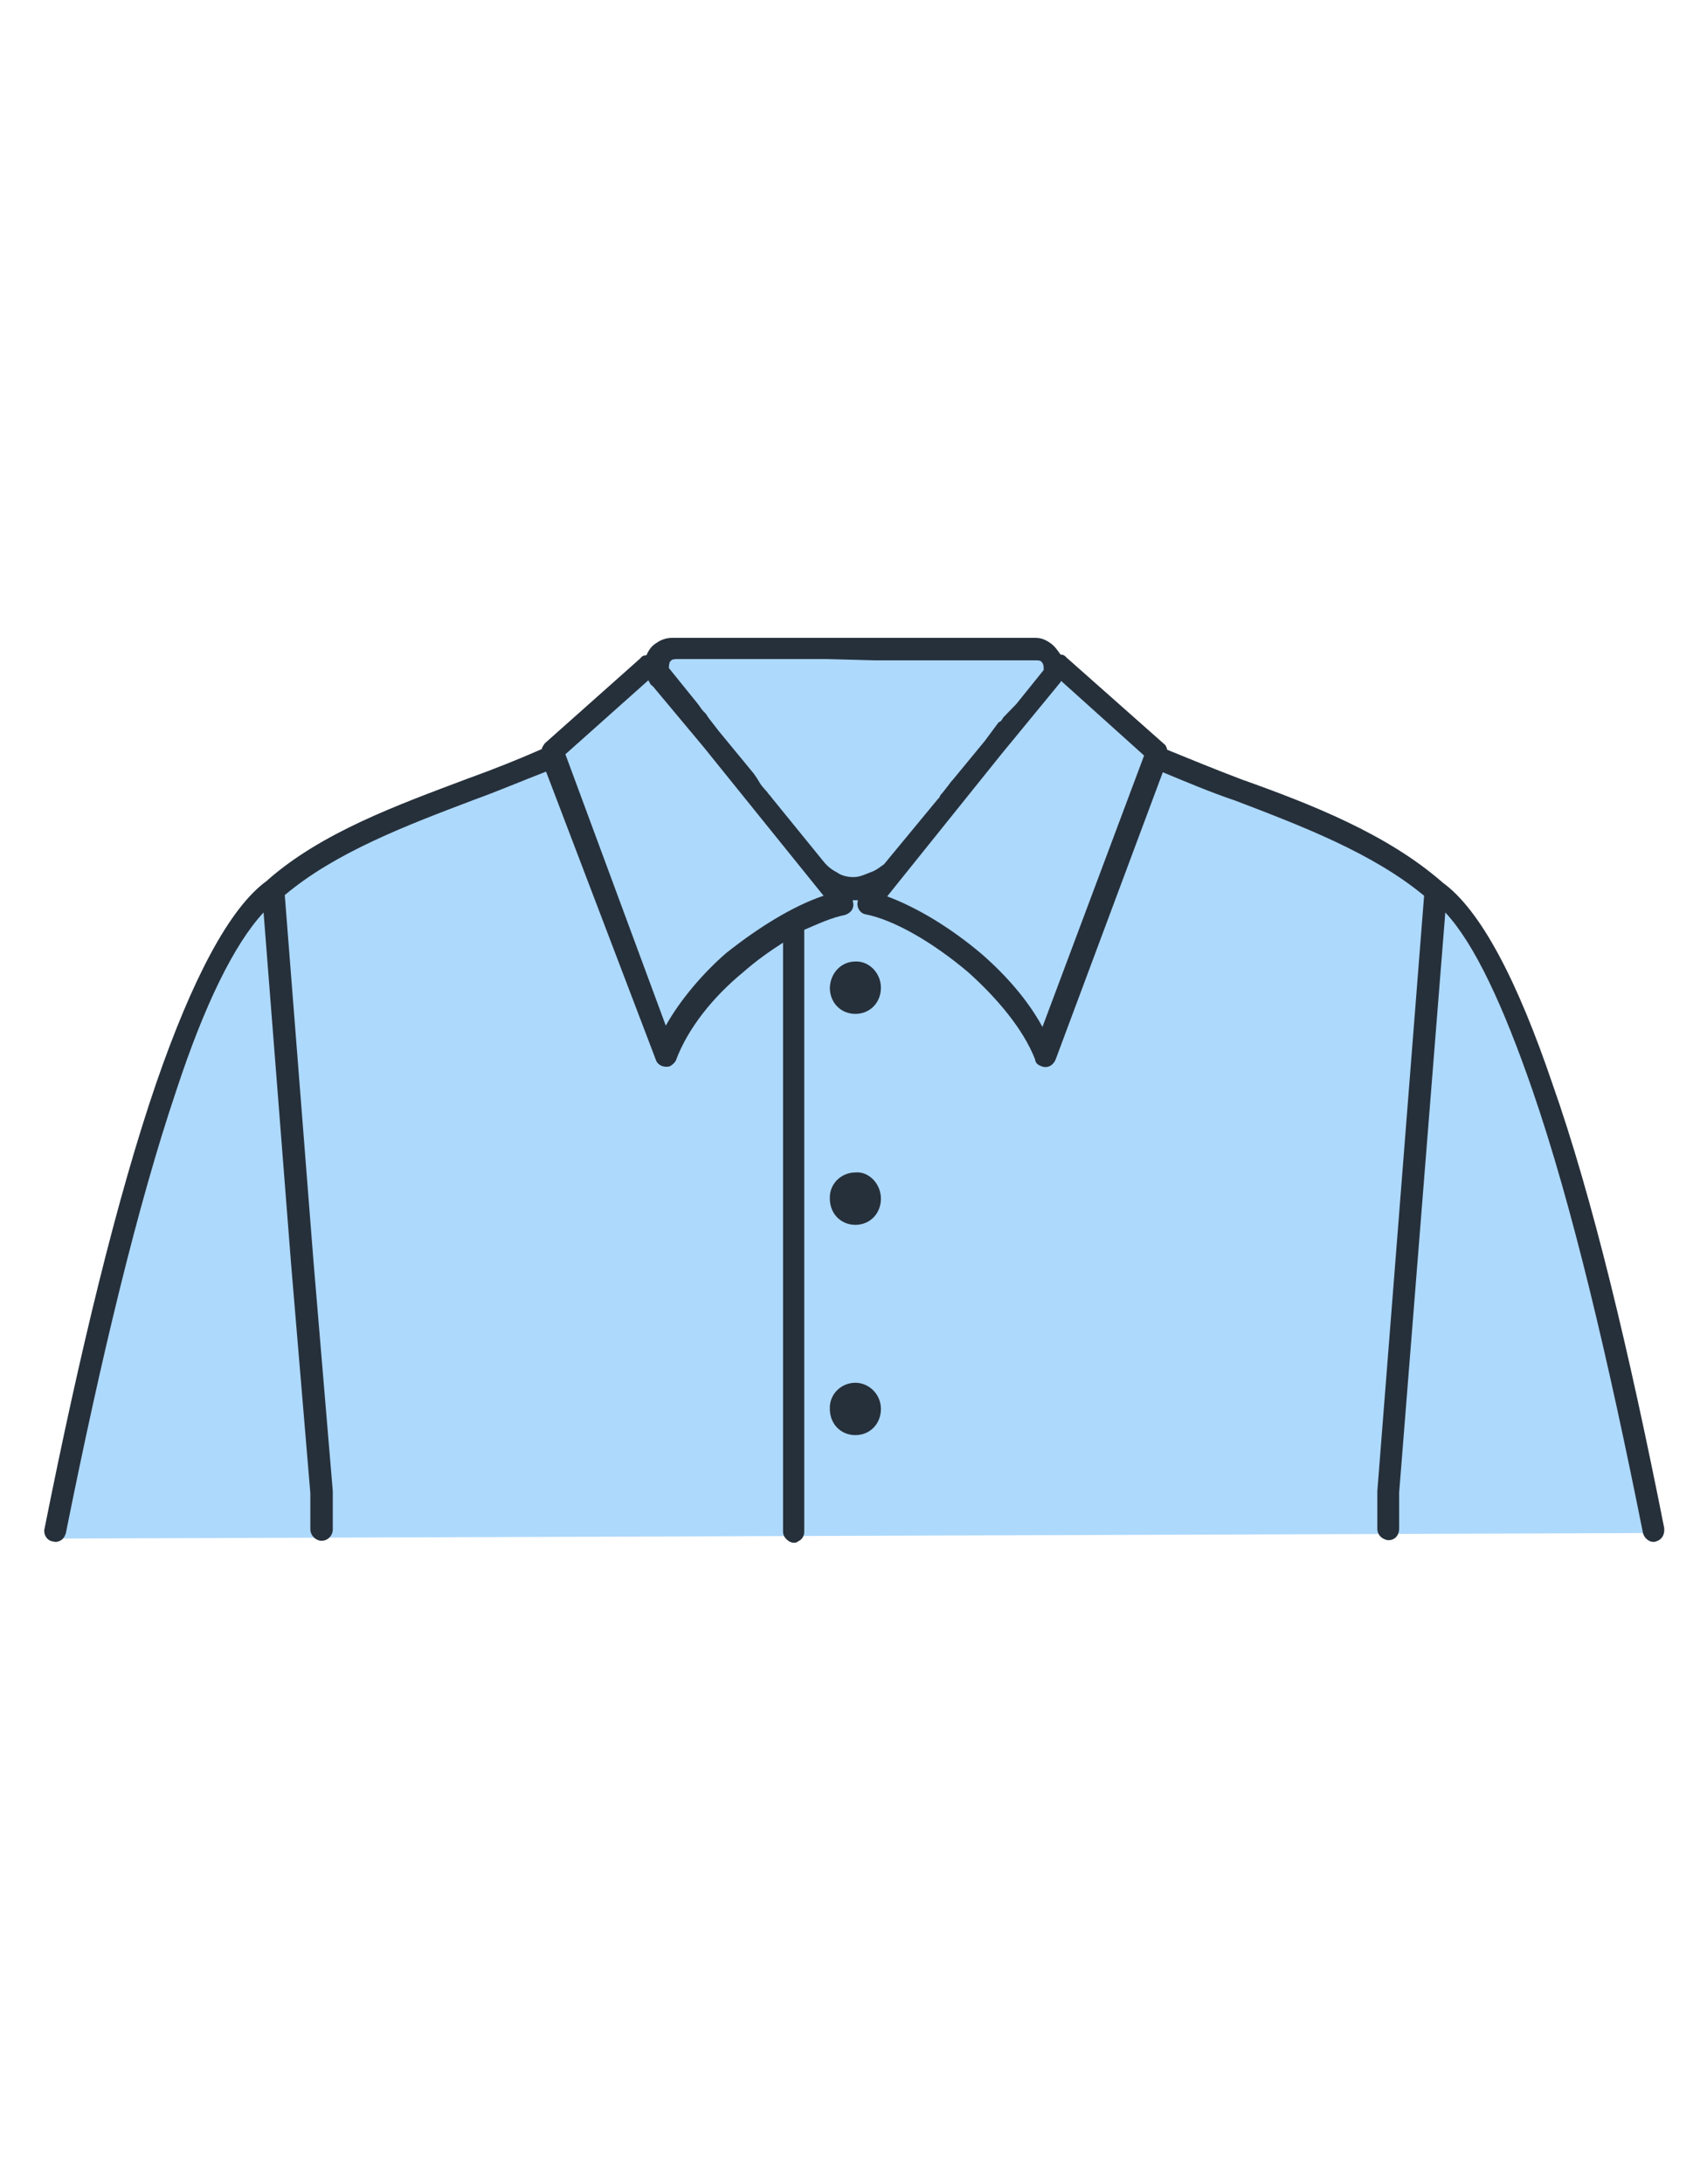
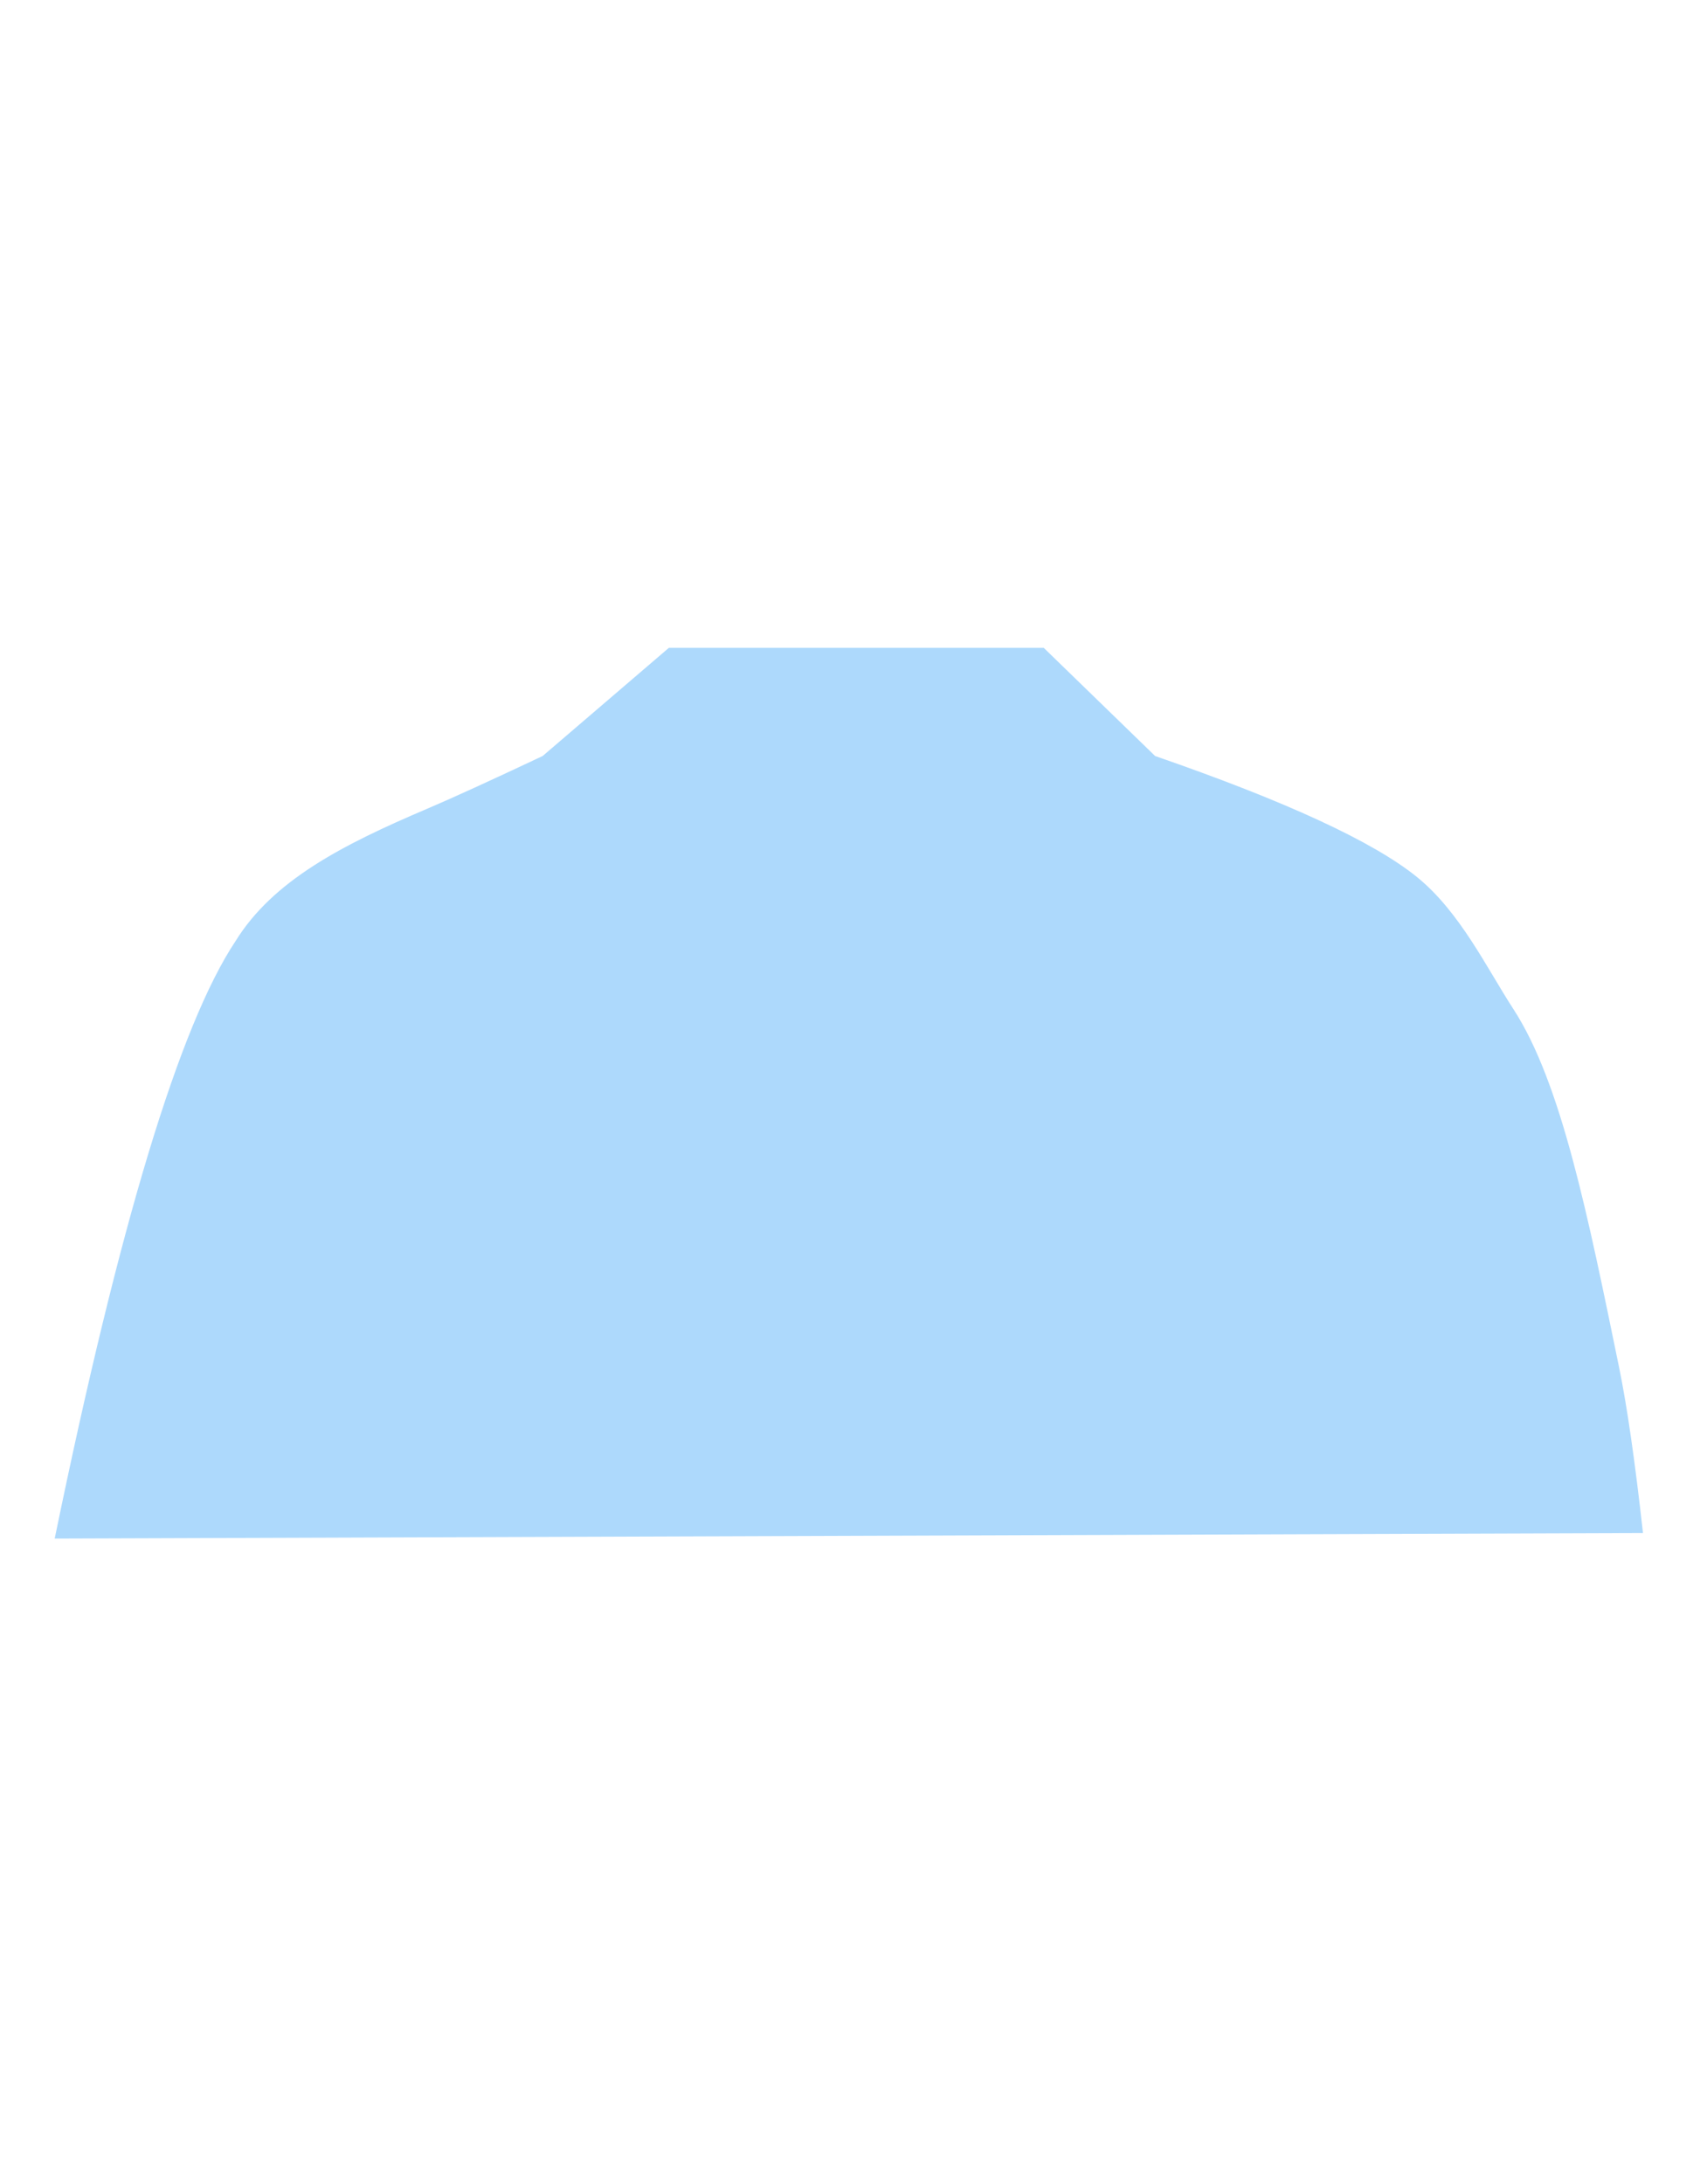
<svg xmlns="http://www.w3.org/2000/svg" width="258" height="330" viewBox="0 0 258 330">
  <g fill="none" fill-rule="evenodd">
    <g>
      <g>
        <path fill="#ADD9FC" d="M2.267 136.5l240.057-.832c-1.205-10.848-2.409-19.194-3.61-25.038-4.719-22.946-8.73-43.009-15.991-54.167-3.982-6.12-8.044-14.647-14.549-19.922-6.591-5.345-19.786-11.443-39.583-18.294L151.747 1.893H95.101L76.015 18.247c-7.954 3.747-13.773 6.403-17.46 7.97-12.886 5.478-23.283 10.853-28.94 19.974-8.46 12.687-17.576 42.79-27.348 90.309z" transform="translate(6 96)" />
-         <path fill="#26303B" fill-rule="nonzero" stroke="#26303B" stroke-width="1.5" d="M126.393 85.132c0 1.847-1.32 3.207-3.11 3.207-1.791 0-3.11-1.36-3.11-3.207-.095-1.846 1.413-3.207 3.11-3.207 1.602-.194 3.11 1.36 3.11 3.207zM126.393 53.256c0 1.847-1.32 3.207-3.11 3.207-1.791 0-3.11-1.36-3.11-3.207.094-1.846 1.413-3.207 3.11-3.207 1.602-.097 3.11 1.36 3.11 3.207zM126.393 116.911c0 1.847-1.32 3.207-3.11 3.207-1.791 0-3.11-1.36-3.11-3.207-.095-1.846 1.413-3.207 3.11-3.207 1.602 0 3.11 1.36 3.11 3.207z" transform="translate(6 96)" />
-         <path fill="#26303B" fill-rule="nonzero" d="M228.657 67.834c-5.278-15.55-10.839-26.337-16.682-30.516 0-.097-.095-.097-.095-.097-8.294-7.191-19.604-11.662-30.255-15.452-3.864-1.458-7.634-3.013-11.216-4.47-.094-.39-.188-.68-.471-.875L155.234 3.4l-.094-.097c-.283-.291-.471-.389-.848-.389-.471-.68-.943-1.36-1.697-1.846-.754-.486-1.32-.68-2.167-.68H95.572c-.848 0-1.696.291-2.356.777-.66.389-1.13.972-1.508 1.847-.283 0-.66.097-.848.388-.094 0-.094.098-.094.098L76.345 16.327c-.189.291-.377.486-.471.874-3.3 1.458-7.164 3.013-11.217 4.47-10.556 3.985-21.96 8.067-30.255 15.356 0 .097-.094.097-.094.097-5.655 4.082-11.31 14.966-16.683 30.515C11.687 84.938 6.032 108.456.754 134.89c-.283.972.377 1.944 1.225 2.041.283.097.66.097.849 0 .66-.194.942-.68 1.13-1.263 5.279-26.337 10.84-49.564 16.683-66.862 4.242-12.926 8.766-22.158 13.196-26.92l4.147 52.965 2.922 34.791v5.443c0 .971.848 1.749 1.696 1.749.943 0 1.697-.778 1.697-1.75v-5.733l-2.922-34.792-4.336-55.297c7.73-6.511 18.568-10.593 28.559-14.383 3.77-1.36 7.634-3.013 10.933-4.276L93.122 64.14c.283.874 1.32 1.263 2.168.972.47-.292.848-.68.942-1.07 1.791-4.664 5.467-9.329 10.085-13.12 1.98-1.748 4.053-3.206 6.032-4.47v89.02c0 .68.472 1.166.943 1.458.188.097.377.194.66.194.282 0 .471 0 .66-.194.66-.292.942-.875.942-1.458V44.51c2.262-.972 4.147-1.847 6.126-2.235.943-.292 1.509-1.07 1.226-2.041v-.195h.754v.098c-.283.971.377 1.943 1.225 2.04 4.336.875 10.18 4.277 15.458 8.747 4.335 3.887 8.294 8.552 10.085 13.12.094.68.47.874.942 1.069.943.388 1.79-.098 2.168-.972L169.749 20.7c3.3 1.36 7.164 3.013 10.934 4.276 10.18 3.887 20.83 7.97 28.558 14.383l-7.069 89.992v5.636c0 .972.66 1.555 1.508 1.75h.377c.849-.098 1.414-.778 1.414-1.75v-5.442l6.975-87.66c4.43 4.763 8.765 14.092 13.195 26.92 5.938 17.202 11.405 40.429 16.683 66.863.189.68.66 1.069 1.131 1.263.283.097.66.097.848 0 .943-.292 1.32-1.069 1.226-2.04-5.278-26.629-10.84-49.953-16.872-67.057zM103.772 48.008c-3.487 3.013-6.974 7.095-9.142 10.982L79.455 17.98 91.991 6.803c.188.291.283.68.66.874l7.634 9.136 18.19 22.546c-4.618 1.555-9.801 4.762-14.703 8.65zm21.679-12.147c-.754.291-1.508.68-2.451.68-.848 0-1.79-.195-2.45-.68-.755-.39-1.414-.875-1.98-1.555l-7.823-9.621-.377-.486-.188-.195-.283-.389-.189-.194c-.848-.972-.66-.777-1.32-1.846l-.47-.68-5.279-6.415-1.508-1.943c-.282-.39-.377-.68-.754-.972-.66-.778-.282-.389-1.036-1.36L95.1 4.955V4.86c0-.097 0-.291.094-.68 0-.194.283-.389.377-.486.095 0 .283-.097.66-.097h22.904-.095l7.258.194h24.317c.189 0 .471 0 .66.097.094.098.283.195.377.486.094.195.094.486.094.68v.195l-4.147 5.15-.094.098c-.095-.097 0 .194-.095.097l-1.79 1.846c-.095.195-.377.68-.66.68l-2.168 2.916-4.807 5.831-.188.195c-.283.388-.377.485-.66.874-.377.486-.754.972-1.037 1.264 0 .097-.094.291-.188.388l-.189.195-8.106 9.815c-.565.389-1.225.972-2.167 1.264zm26.108 23.324c-2.168-3.985-5.373-7.678-9.143-10.982-4.807-4.082-9.896-7.095-14.326-8.747l17.248-21.477 8.388-10.204c.189-.292.472-.486.66-.875l12.536 11.273-15.363 41.012z" transform="translate(6 96)" />
      </g>
    </g>
  </g>
</svg>